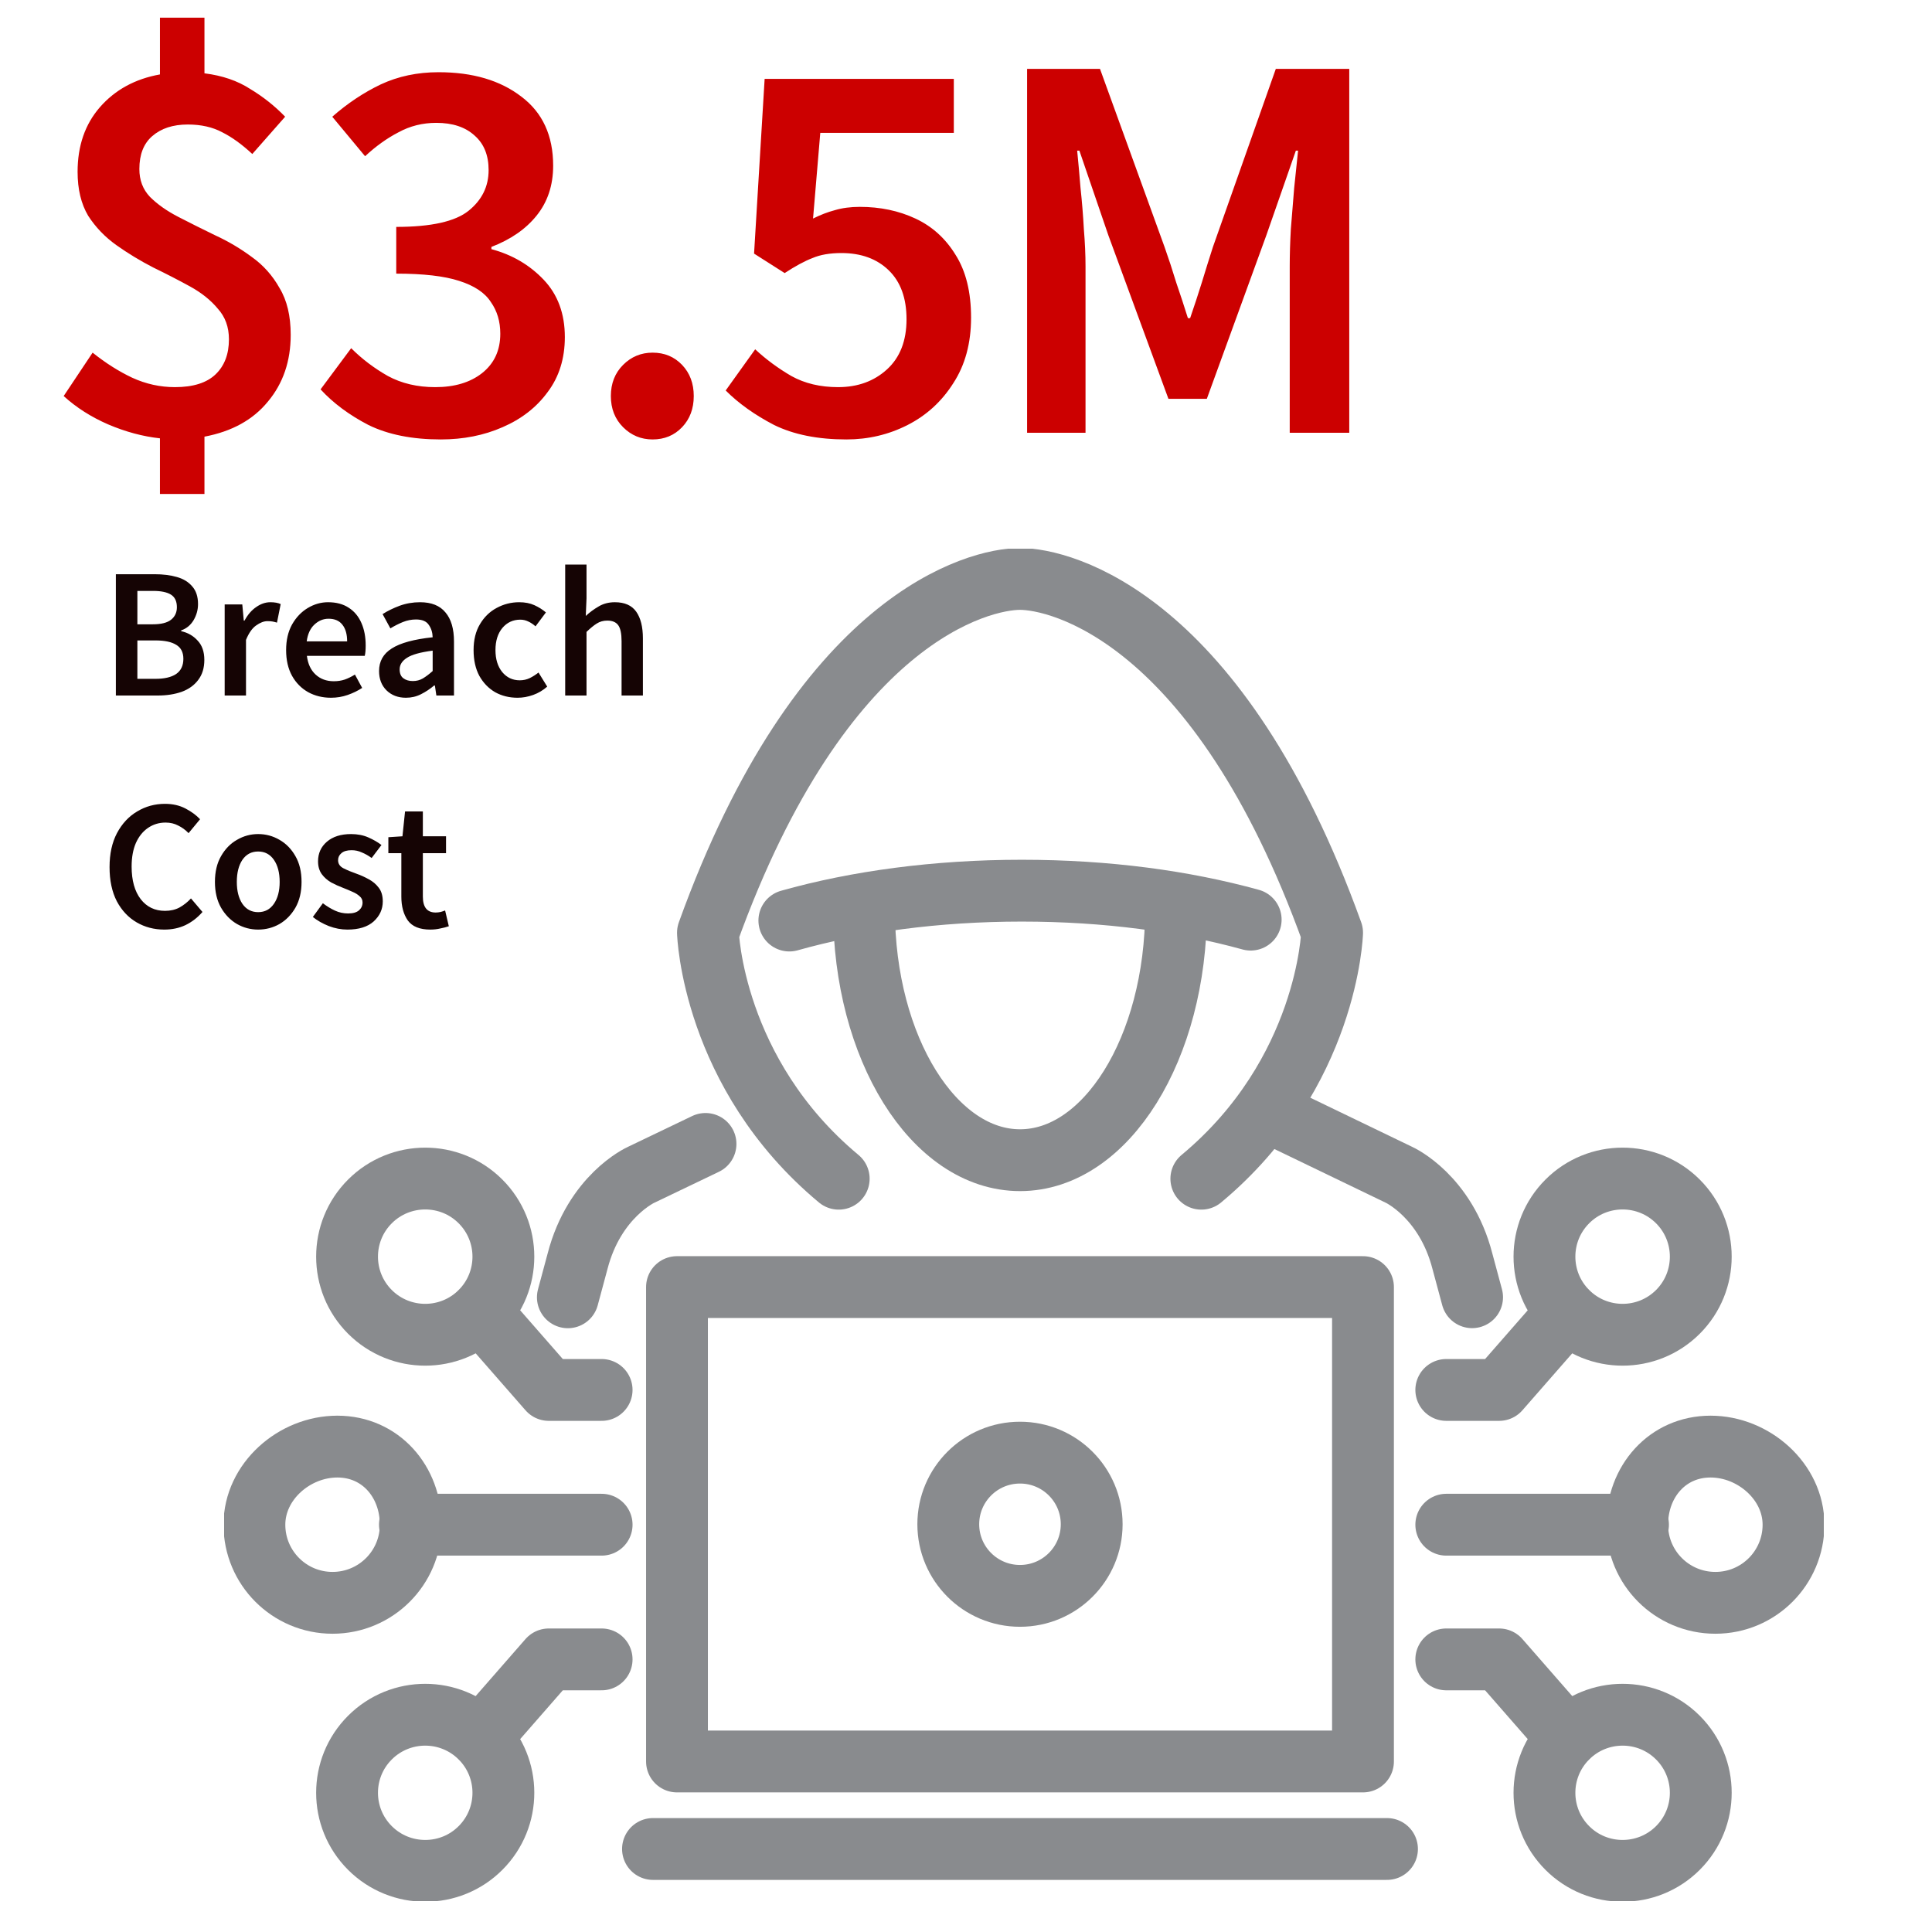
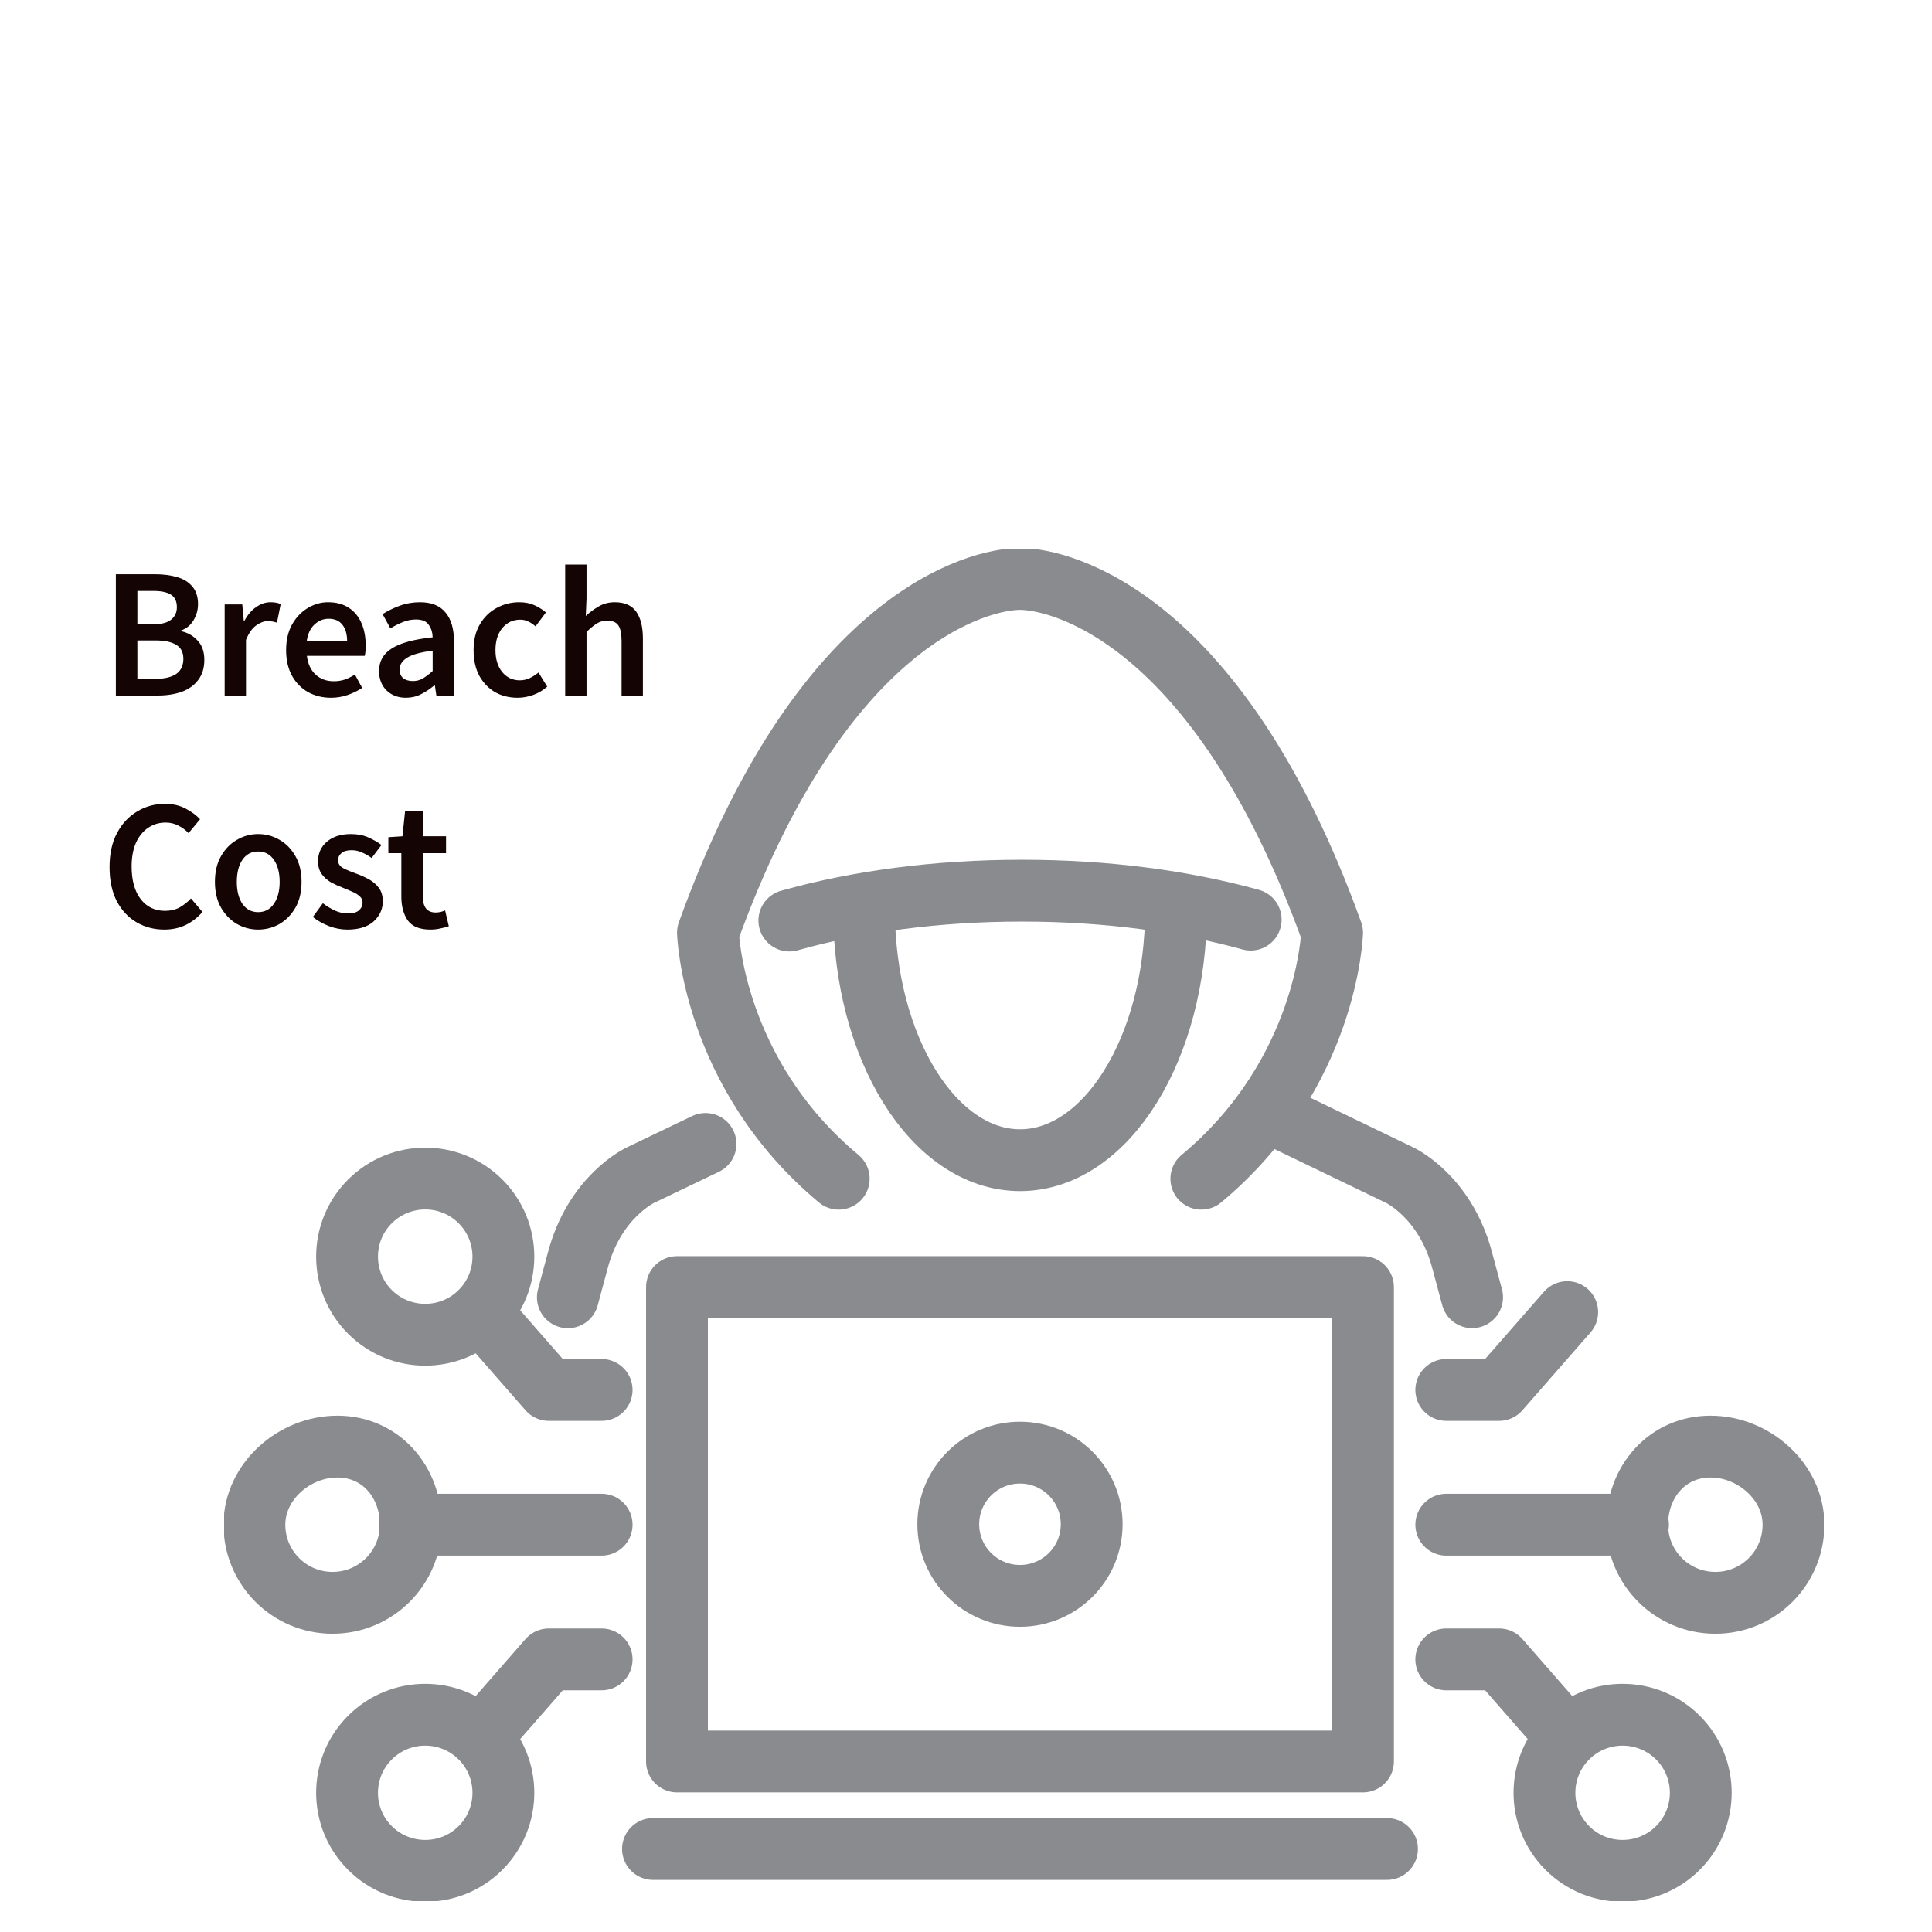
<svg xmlns="http://www.w3.org/2000/svg" fill="none" height="250" viewBox="0 0 250 250" width="250">
  <clipPath id="a">
    <path d="m29 71h207v175h-207z" />
  </clipPath>
  <path d="m14.992 90v-15.696h5.016c1.088 0 2.048.12 2.88.36.848.24 1.512.648 1.992 1.224.496.56.744 1.32.744 2.28 0 .736-.192 1.432-.576 2.088-.384.64-.92 1.08-1.608 1.32v.096c.864.192 1.576.6 2.136 1.224.576.608.864 1.44.864 2.496 0 1.04-.264 1.904-.792 2.592-.512.688-1.224 1.2-2.136 1.536-.912.32-1.944.48-3.096.48zm2.784-9.216h1.992c1.088 0 1.88-.2 2.376-.6s.744-.936.744-1.608c0-.768-.256-1.312-.768-1.632s-1.28-.48-2.304-.48h-2.04zm0 7.056h2.352c1.152 0 2.04-.208 2.664-.624.624-.432.936-1.088.936-1.968 0-.832-.304-1.432-.912-1.8-.608-.384-1.504-.576-2.688-.576h-2.352zm11.296 2.16v-11.784h2.28l.192 2.088h.096c.416-.768.92-1.352 1.512-1.752.592-.416 1.2-.624 1.824-.624.56 0 1.008.08 1.344.24l-.48 2.4c-.208-.064-.4-.112-.576-.144s-.392-.048-.648-.048c-.464 0-.952.184-1.464.552-.512.352-.952.976-1.32 1.872v7.2zm13.759.288c-1.088 0-2.072-.24-2.952-.72-.88-.496-1.576-1.2-2.088-2.112-.512-.928-.768-2.04-.768-3.336 0-1.28.256-2.384.768-3.312.528-.928 1.208-1.64 2.04-2.136s1.704-.744 2.616-.744c1.072 0 1.968.24 2.688.72.72.464 1.264 1.12 1.632 1.968.368.832.552 1.8.552 2.904 0 .576-.04 1.024-.12 1.344h-7.488c.128 1.04.504 1.848 1.128 2.424s1.408.864 2.352.864c.512 0 .984-.072 1.416-.216.448-.16.888-.376 1.32-.648l.936 1.728c-.56.368-1.184.672-1.872.912s-1.408.36-2.16.36zm-3.144-7.296h5.232c0-.912-.2-1.624-.6-2.136-.4-.528-1-.792-1.8-.792-.688 0-1.304.256-1.848.768-.528.496-.856 1.216-.984 2.16zm12.843 7.296c-1.024 0-1.864-.32-2.52-.96-.64-.64-.96-1.472-.96-2.496 0-1.264.552-2.24 1.656-2.928 1.104-.704 2.864-1.184 5.28-1.44-.016-.624-.184-1.16-.504-1.608-.304-.464-.856-.696-1.656-.696-.576 0-1.144.112-1.704.336-.544.224-1.08.496-1.608.816l-1.008-1.848c.656-.416 1.392-.776 2.208-1.08.832-.304 1.712-.456 2.64-.456 1.472 0 2.568.44 3.288 1.32.736.864 1.104 2.12 1.104 3.768v6.984h-2.28l-.192-1.296h-.096c-.528.448-1.096.824-1.704 1.128-.592.304-1.24.456-1.944.456zm.888-2.16c.48 0 .912-.112 1.296-.336.4-.24.824-.56 1.272-.96v-2.64c-1.6.208-2.712.52-3.336.936-.624.4-.936.896-.936 1.488 0 .528.16.912.48 1.152s.728.36 1.224.36zm13.551 2.16c-1.072 0-2.04-.24-2.904-.72-.848-.496-1.528-1.2-2.04-2.112-.496-.928-.744-2.04-.744-3.336 0-1.312.272-2.424.816-3.336.544-.928 1.264-1.632 2.16-2.112.912-.496 1.888-.744 2.928-.744.752 0 1.408.128 1.968.384s1.056.568 1.488.936l-1.344 1.8c-.304-.272-.616-.48-.936-.624-.32-.16-.664-.24-1.032-.24-.944 0-1.72.36-2.328 1.08-.592.72-.888 1.672-.888 2.856 0 1.168.288 2.112.864 2.832.592.72 1.352 1.08 2.28 1.08.464 0 .896-.096 1.296-.288.416-.208.792-.448 1.128-.72l1.128 1.824c-.544.48-1.152.84-1.824 1.08s-1.344.36-2.016.36zm6.166-.288v-16.944h2.76v4.368l-.096 2.28c.496-.464 1.048-.872 1.656-1.224.608-.368 1.312-.552 2.112-.552 1.264 0 2.184.408 2.76 1.224s.864 1.968.864 3.456v7.392h-2.76v-7.032c0-.976-.144-1.664-.432-2.064s-.76-.6-1.416-.6c-.512 0-.968.128-1.368.384-.384.24-.824.6-1.32 1.08v8.232zm-51.879 30.288c-1.312 0-2.504-.312-3.576-.936s-1.928-1.536-2.568-2.736c-.624-1.216-.936-2.688-.936-4.416 0-1.712.32-3.176.96-4.392.656-1.232 1.528-2.168 2.616-2.808 1.088-.656 2.288-.984 3.6-.984.992 0 1.872.2 2.64.6s1.4.864 1.896 1.392l-1.488 1.8c-.4-.416-.848-.744-1.344-.984-.48-.256-1.024-.384-1.632-.384-.848 0-1.608.232-2.28.696-.656.448-1.176 1.096-1.56 1.944-.368.848-.552 1.864-.552 3.048 0 1.792.392 3.2 1.176 4.224.784 1.008 1.832 1.512 3.144 1.512.704 0 1.328-.144 1.872-.432.544-.304 1.04-.696 1.488-1.176l1.488 1.752c-.64.736-1.376 1.304-2.208 1.704-.816.384-1.728.576-2.736.576zm12.148 0c-.976 0-1.888-.24-2.736-.72-.848-.496-1.536-1.2-2.064-2.112-.528-.928-.792-2.04-.792-3.336 0-1.312.264-2.424.792-3.336.528-.928 1.216-1.632 2.064-2.112.848-.496 1.76-.744 2.736-.744.992 0 1.912.248 2.76.744.848.48 1.536 1.184 2.064 2.112.528.912.792 2.024.792 3.336 0 1.296-.264 2.408-.792 3.336-.528.912-1.216 1.616-2.064 2.112-.848.48-1.768.72-2.76.72zm0-2.256c.864 0 1.544-.36 2.04-1.08s.744-1.664.744-2.832c0-1.184-.248-2.136-.744-2.856s-1.176-1.08-2.04-1.08-1.544.36-2.04 1.08c-.48.72-.72 1.672-.72 2.856 0 1.168.24 2.112.72 2.832.496.72 1.176 1.08 2.04 1.08zm11.542 2.256c-.8 0-1.6-.152-2.4-.456-.8-.32-1.488-.712-2.064-1.176l1.296-1.776c.528.4 1.056.72 1.584.96s1.088.36 1.68.36c.64 0 1.112-.136 1.416-.408s.456-.608.456-1.008c0-.336-.128-.608-.384-.816-.24-.224-.552-.416-.936-.576-.384-.176-.784-.344-1.2-.504-.512-.192-1.024-.424-1.536-.696-.496-.288-.904-.648-1.224-1.08-.32-.448-.48-1-.48-1.656 0-1.04.384-1.888 1.152-2.544s1.808-.984 3.12-.984c.832 0 1.576.144 2.232.432s1.224.616 1.704.984l-1.272 1.68c-.416-.304-.84-.544-1.272-.72-.416-.192-.856-.288-1.32-.288-.592 0-1.032.128-1.32.384-.288.24-.432.544-.432.912 0 .464.24.816.72 1.056s1.04.472 1.68.696c.544.192 1.072.432 1.584.72.512.272.936.632 1.272 1.08.352.448.528 1.04.528 1.776 0 1.008-.392 1.872-1.176 2.592-.784.704-1.92 1.056-3.408 1.056zm10.731 0c-1.36 0-2.328-.392-2.904-1.176-.56-.8-.84-1.832-.84-3.096v-5.616h-1.68v-2.064l1.824-.12.336-3.216h2.304v3.216h3v2.184h-3v5.616c0 1.376.552 2.064 1.656 2.064.208 0 .424-.024.648-.072.224-.064.416-.128.576-.192l.48 2.04c-.32.112-.688.208-1.104.288-.4.096-.832.144-1.296.144z" fill="#150404" />
-   <path d="m20.696 63.92v-7.2c-2.208-.24-4.44-.84-6.696-1.8-2.208-.96-4.128-2.184-5.76-3.672l3.744-5.616c1.68 1.344 3.384 2.424 5.112 3.24 1.776.816 3.624 1.224 5.544 1.224 2.352 0 4.104-.552 5.256-1.656s1.728-2.616 1.728-4.536c0-1.584-.48-2.904-1.44-3.96-.912-1.104-2.112-2.064-3.6-2.88s-3.072-1.632-4.752-2.448c-1.68-.864-3.264-1.824-4.752-2.88s-2.712-2.328-3.672-3.816c-.912-1.536-1.368-3.432-1.368-5.688 0-3.36.96-6.144 2.88-8.352 1.968-2.256 4.56-3.672 7.776-4.248v-7.344h5.76v7.2c2.304.288 4.272.96 5.904 2.016 1.68 1.008 3.192 2.208 4.536 3.6l-4.248 4.824c-1.344-1.248-2.64-2.184-3.888-2.808-1.248-.672-2.736-1.008-4.464-1.008-1.92 0-3.456.504-4.608 1.512-1.104.96-1.656 2.376-1.656 4.248 0 1.44.456 2.64 1.368 3.6.96.96 2.184 1.824 3.672 2.592s3.072 1.56 4.752 2.376c1.68.768 3.264 1.704 4.752 2.808 1.488 1.056 2.688 2.4 3.6 4.032.96 1.584 1.44 3.6 1.44 6.048 0 3.408-.984 6.288-2.952 8.64-1.92 2.352-4.656 3.864-8.208 4.536v7.416zm36.338-7.056c-3.696 0-6.816-.624-9.36-1.872-2.496-1.296-4.56-2.832-6.192-4.608l3.96-5.328c1.392 1.392 2.976 2.592 4.752 3.6 1.776.96 3.816 1.44 6.12 1.44 2.496 0 4.512-.6 6.048-1.8 1.584-1.248 2.376-2.952 2.376-5.112 0-1.584-.408-2.952-1.224-4.104-.768-1.2-2.136-2.112-4.104-2.736-1.92-.624-4.632-.936-8.136-.936v-6.048c4.512 0 7.632-.696 9.36-2.088s2.592-3.144 2.592-5.256c0-1.92-.6-3.408-1.8-4.464-1.2-1.104-2.856-1.656-4.968-1.656-1.776 0-3.408.408-4.896 1.224-1.488.768-2.928 1.8-4.32 3.096l-4.248-5.112c1.968-1.728 4.056-3.12 6.264-4.176 2.256-1.056 4.752-1.584 7.488-1.584 4.416 0 7.992 1.056 10.728 3.168 2.736 2.064 4.104 5.04 4.104 8.928 0 2.544-.72 4.704-2.16 6.48-1.392 1.728-3.336 3.072-5.832 4.032v.288c2.688.72 4.944 2.04 6.768 3.96s2.736 4.392 2.736 7.416c0 2.784-.744 5.16-2.232 7.128-1.44 1.968-3.384 3.48-5.832 4.536-2.4 1.056-5.064 1.584-7.992 1.584zm27.41 0c-1.488 0-2.76-.528-3.816-1.584s-1.584-2.4-1.584-4.032.528-2.976 1.584-4.032 2.328-1.584 3.816-1.584c1.536 0 2.808.528 3.816 1.584s1.512 2.4 1.512 4.032-.504 2.976-1.512 4.032-2.28 1.584-3.816 1.584zm25.084 0c-3.696 0-6.816-.624-9.36-1.872-2.496-1.296-4.584-2.784-6.264-4.464l3.816-5.328c1.392 1.296 2.952 2.448 4.68 3.456 1.728.96 3.744 1.44 6.048 1.44 2.544 0 4.656-.768 6.336-2.304s2.52-3.696 2.52-6.48c0-2.736-.768-4.848-2.304-6.336s-3.576-2.232-6.12-2.232c-1.488 0-2.736.216-3.744.648-1.008.384-2.208 1.032-3.6 1.944l-3.96-2.52 1.368-22.608h24.48v6.984h-17.28l-.936 11.088c.96-.48 1.896-.84 2.808-1.08.96-.288 2.04-.432 3.24-.432 2.64 0 5.04.504 7.2 1.512s3.888 2.568 5.184 4.68c1.344 2.112 2.016 4.824 2.016 8.136s-.768 6.144-2.304 8.496c-1.488 2.352-3.456 4.152-5.904 5.4s-5.088 1.872-7.92 1.872zm23.378-.864v-47.088h9.432l8.352 23.04c.528 1.488 1.032 3.024 1.512 4.608.528 1.536 1.032 3.072 1.512 4.608h.288c.528-1.536 1.032-3.072 1.512-4.608.48-1.584.96-3.12 1.44-4.608l8.136-23.04h9.504v47.088h-7.704v-21.528c0-1.488.048-3.096.144-4.824.144-1.776.288-3.552.432-5.328.192-1.776.36-3.384.504-4.824h-.288l-3.816 10.944-7.704 21.168h-4.968l-7.776-21.168-3.744-10.944h-.288c.144 1.44.288 3.048.432 4.824.192 1.776.336 3.552.432 5.328.144 1.728.216 3.336.216 4.824v21.528z" fill="#c00" />
  <g clip-path="url(#a)" stroke="#898b8e" stroke-linecap="round" stroke-linejoin="round" stroke-width="8">
    <path d="m155.452 152.525c16.373-13.621 16.921-31.833 16.921-31.833-14.726-40.846-35.096-45.778-40.387-45.778-5.29 0-25.65 4.932-40.377 45.778 0 0 .549 18.202 16.921 31.833" />
    <path d="m102.141 119.117c8.72-2.456 19.027-3.865 30.069-3.865 11.043 0 20.997 1.37 29.629 3.748" />
    <path d="m91.293 148.024-8.367 4.013s-6.006 2.72-8.191 11.175l-1.254 4.658" />
    <path d="m164.672 144.13 16.372 7.897s6.006 2.721 8.191 11.175l1.254 4.659" />
    <path d="m176.37 166.549h-88.768v61.386h88.768z" />
    <path d="m152.178 117.698c0 17.908-9.034 32.43-20.184 32.43s-20.193-14.522-20.193-32.43" />
    <path d="m84.496 239.258h94.981" />
    <path d="m141.264 197.237c0 5.118-4.154 9.267-9.278 9.267-5.125 0-9.279-4.149-9.279-9.267s4.154-9.267 9.279-9.267c5.124 0 9.278 4.149 9.278 9.267z" />
    <path d="m221.342 187.188c-5.585 0-9.494 4.521-9.494 10.108 0 5.588 4.526 10.109 10.121 10.109 5.594 0 10.111-4.531 10.111-10.109s-5.153-10.108-10.738-10.108z" />
-     <path d="m202.813 155.462c-3.949 3.943-3.949 10.353 0 14.297 3.949 3.943 10.356 3.943 14.305 0 3.948-3.944 3.948-10.354 0-14.297-3.949-3.944-10.366-3.944-14.305 0z" />
    <path d="m202.813 239.131c-3.949-3.944-3.949-10.344 0-14.287 3.949-3.944 10.356-3.944 14.305 0 3.948 3.943 3.948 10.343 0 14.287-3.949 3.944-10.366 3.944-14.305 0z" />
    <path d="m202.796 169.788-8.809 10.07h-6.839" />
    <path d="m187.148 197.296h24.809" />
    <path d="m202.796 224.804-8.809-10.079h-6.839" />
    <path d="m43.657 187.188c5.585 0 9.494 4.521 9.494 10.108 0 5.588-4.527 10.109-10.121 10.109s-10.111-4.531-10.111-10.109c0-5.587 5.154-10.108 10.739-10.108z" />
    <path d="m62.176 155.462c3.949 3.943 3.949 10.353 0 14.297-3.949 3.943-10.356 3.943-14.305 0-3.949-3.944-3.949-10.354 0-14.297 3.949-3.944 10.366-3.944 14.305 0z" />
    <path d="m62.176 239.131c3.949-3.944 3.949-10.344 0-14.287-3.949-3.944-10.356-3.944-14.305 0-3.949 3.943-3.949 10.343 0 14.287 3.949 3.944 10.366 3.944 14.305 0z" />
    <path d="m62.203 169.788 8.808 10.07h6.839" />
    <path d="m77.851 197.296h-24.808" />
    <path d="m62.203 224.804 8.808-10.079h6.839" />
  </g>
</svg>